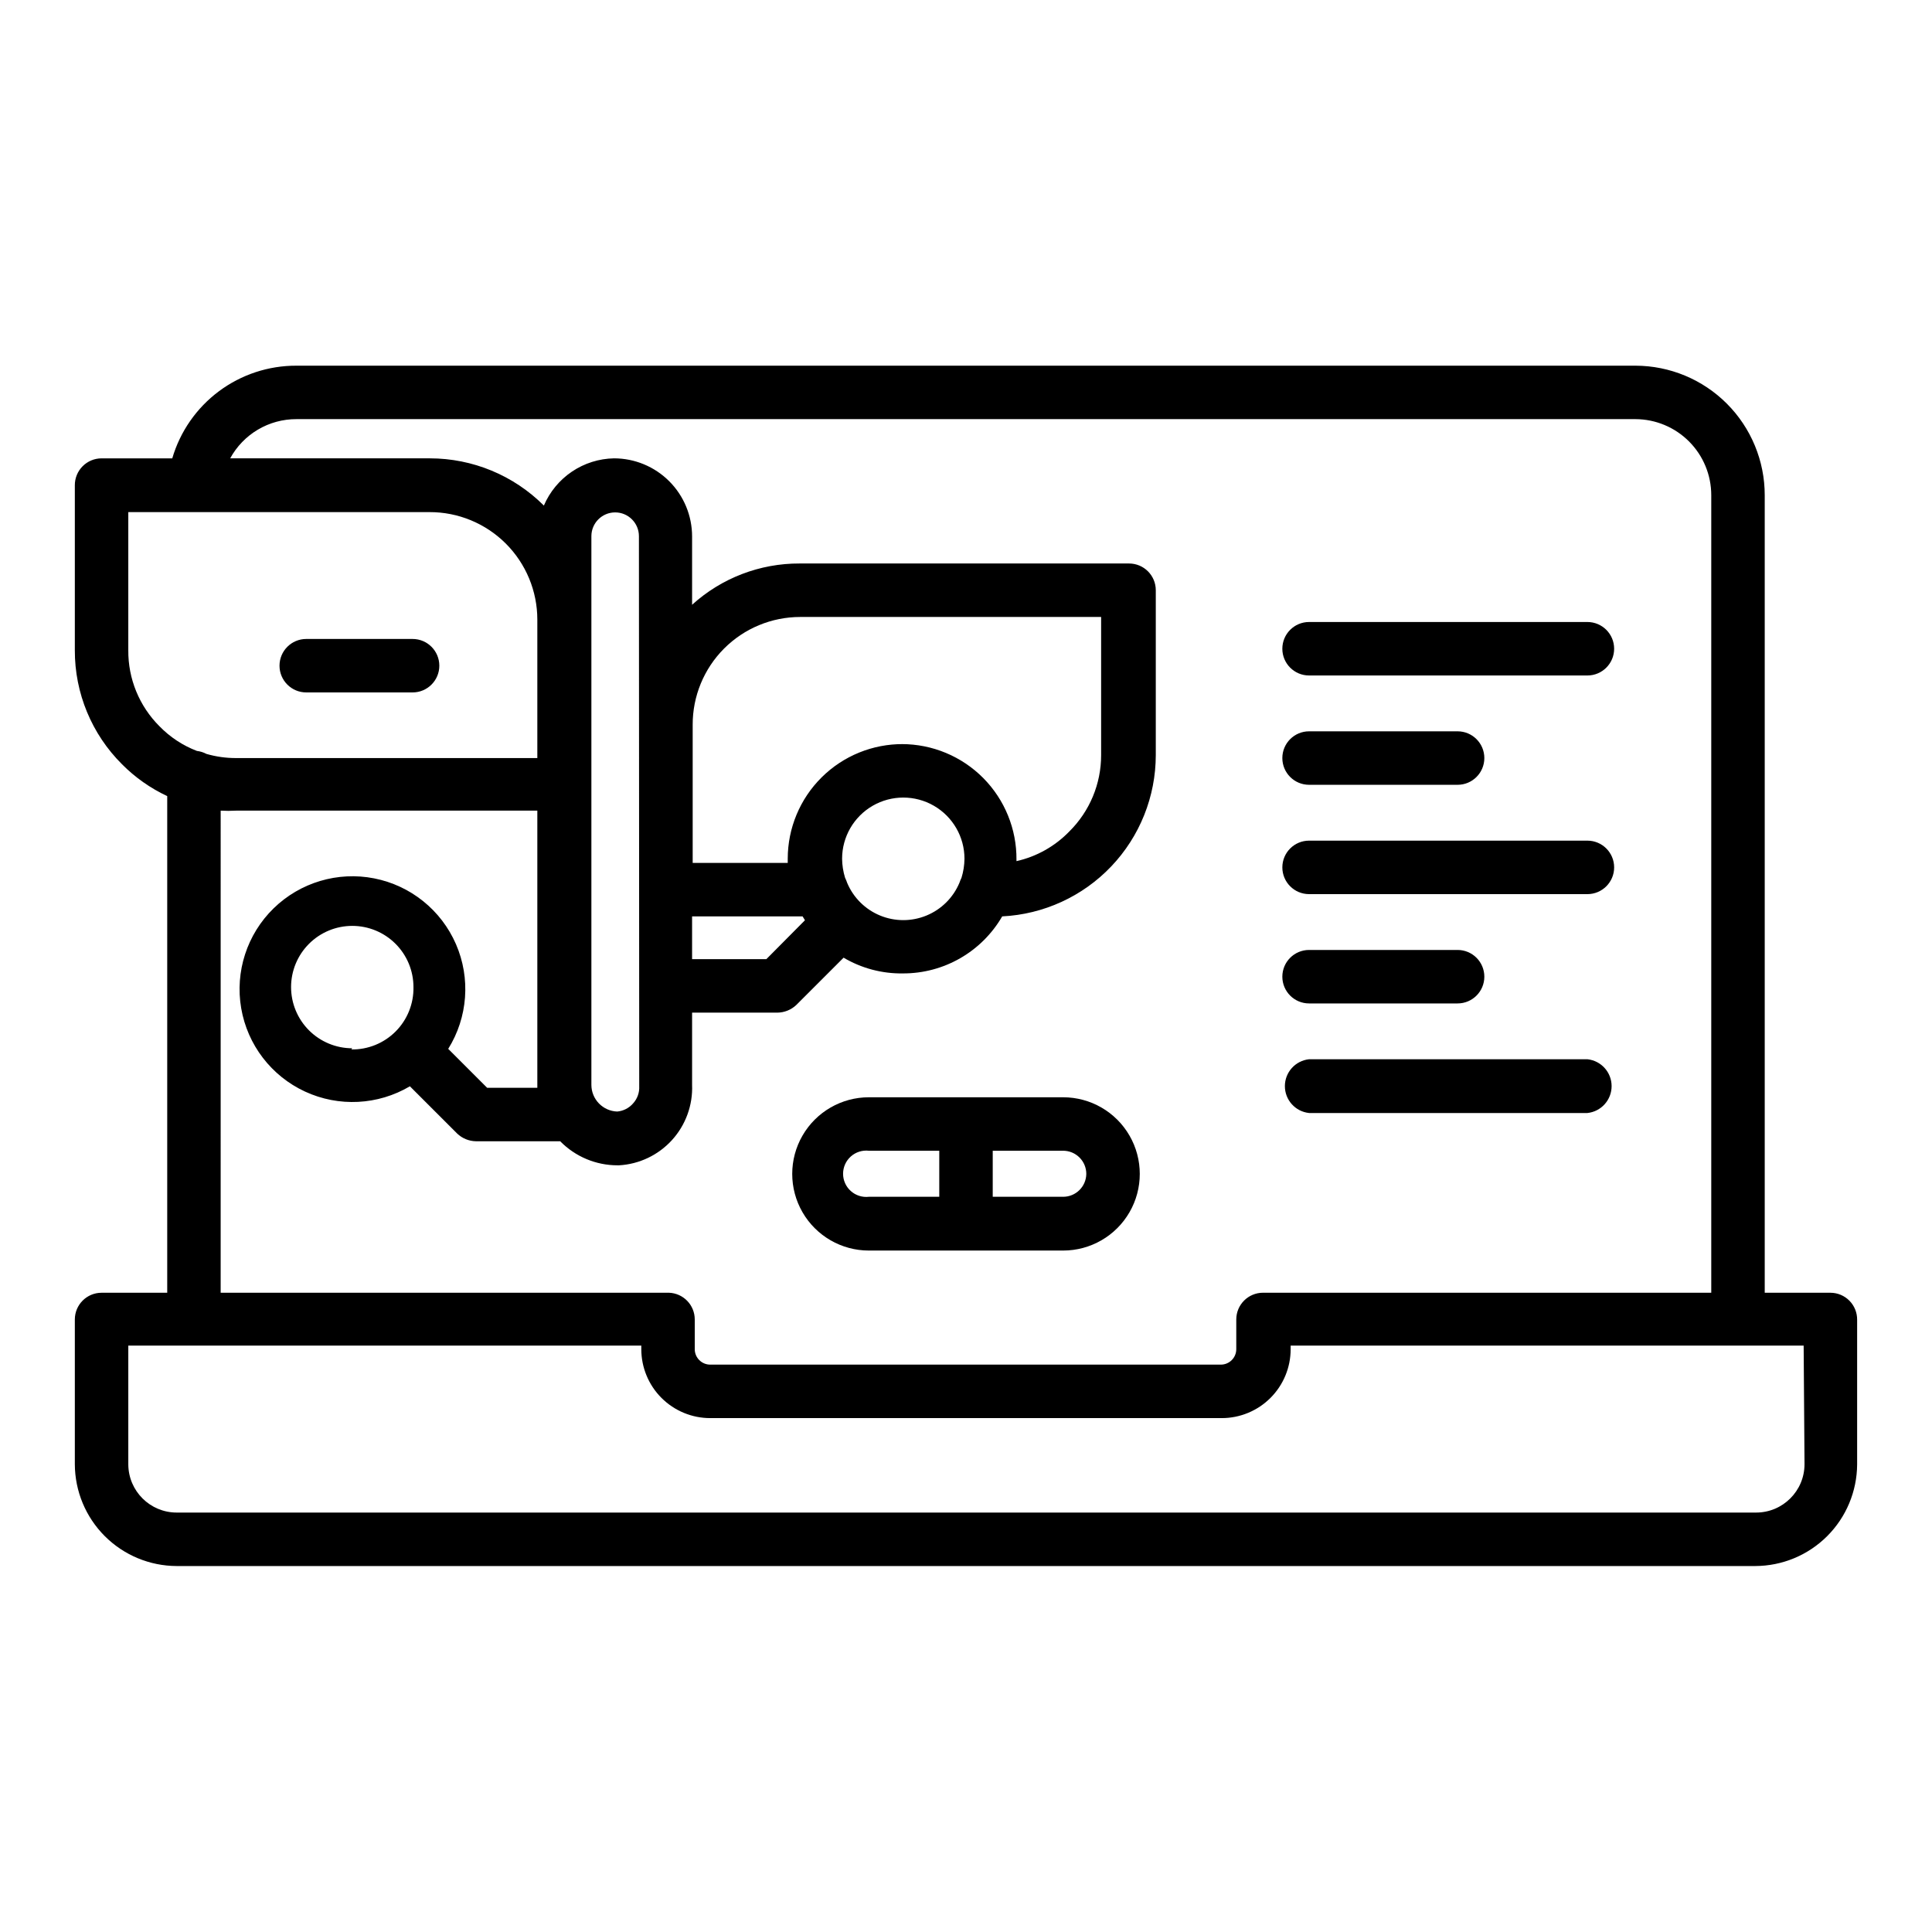
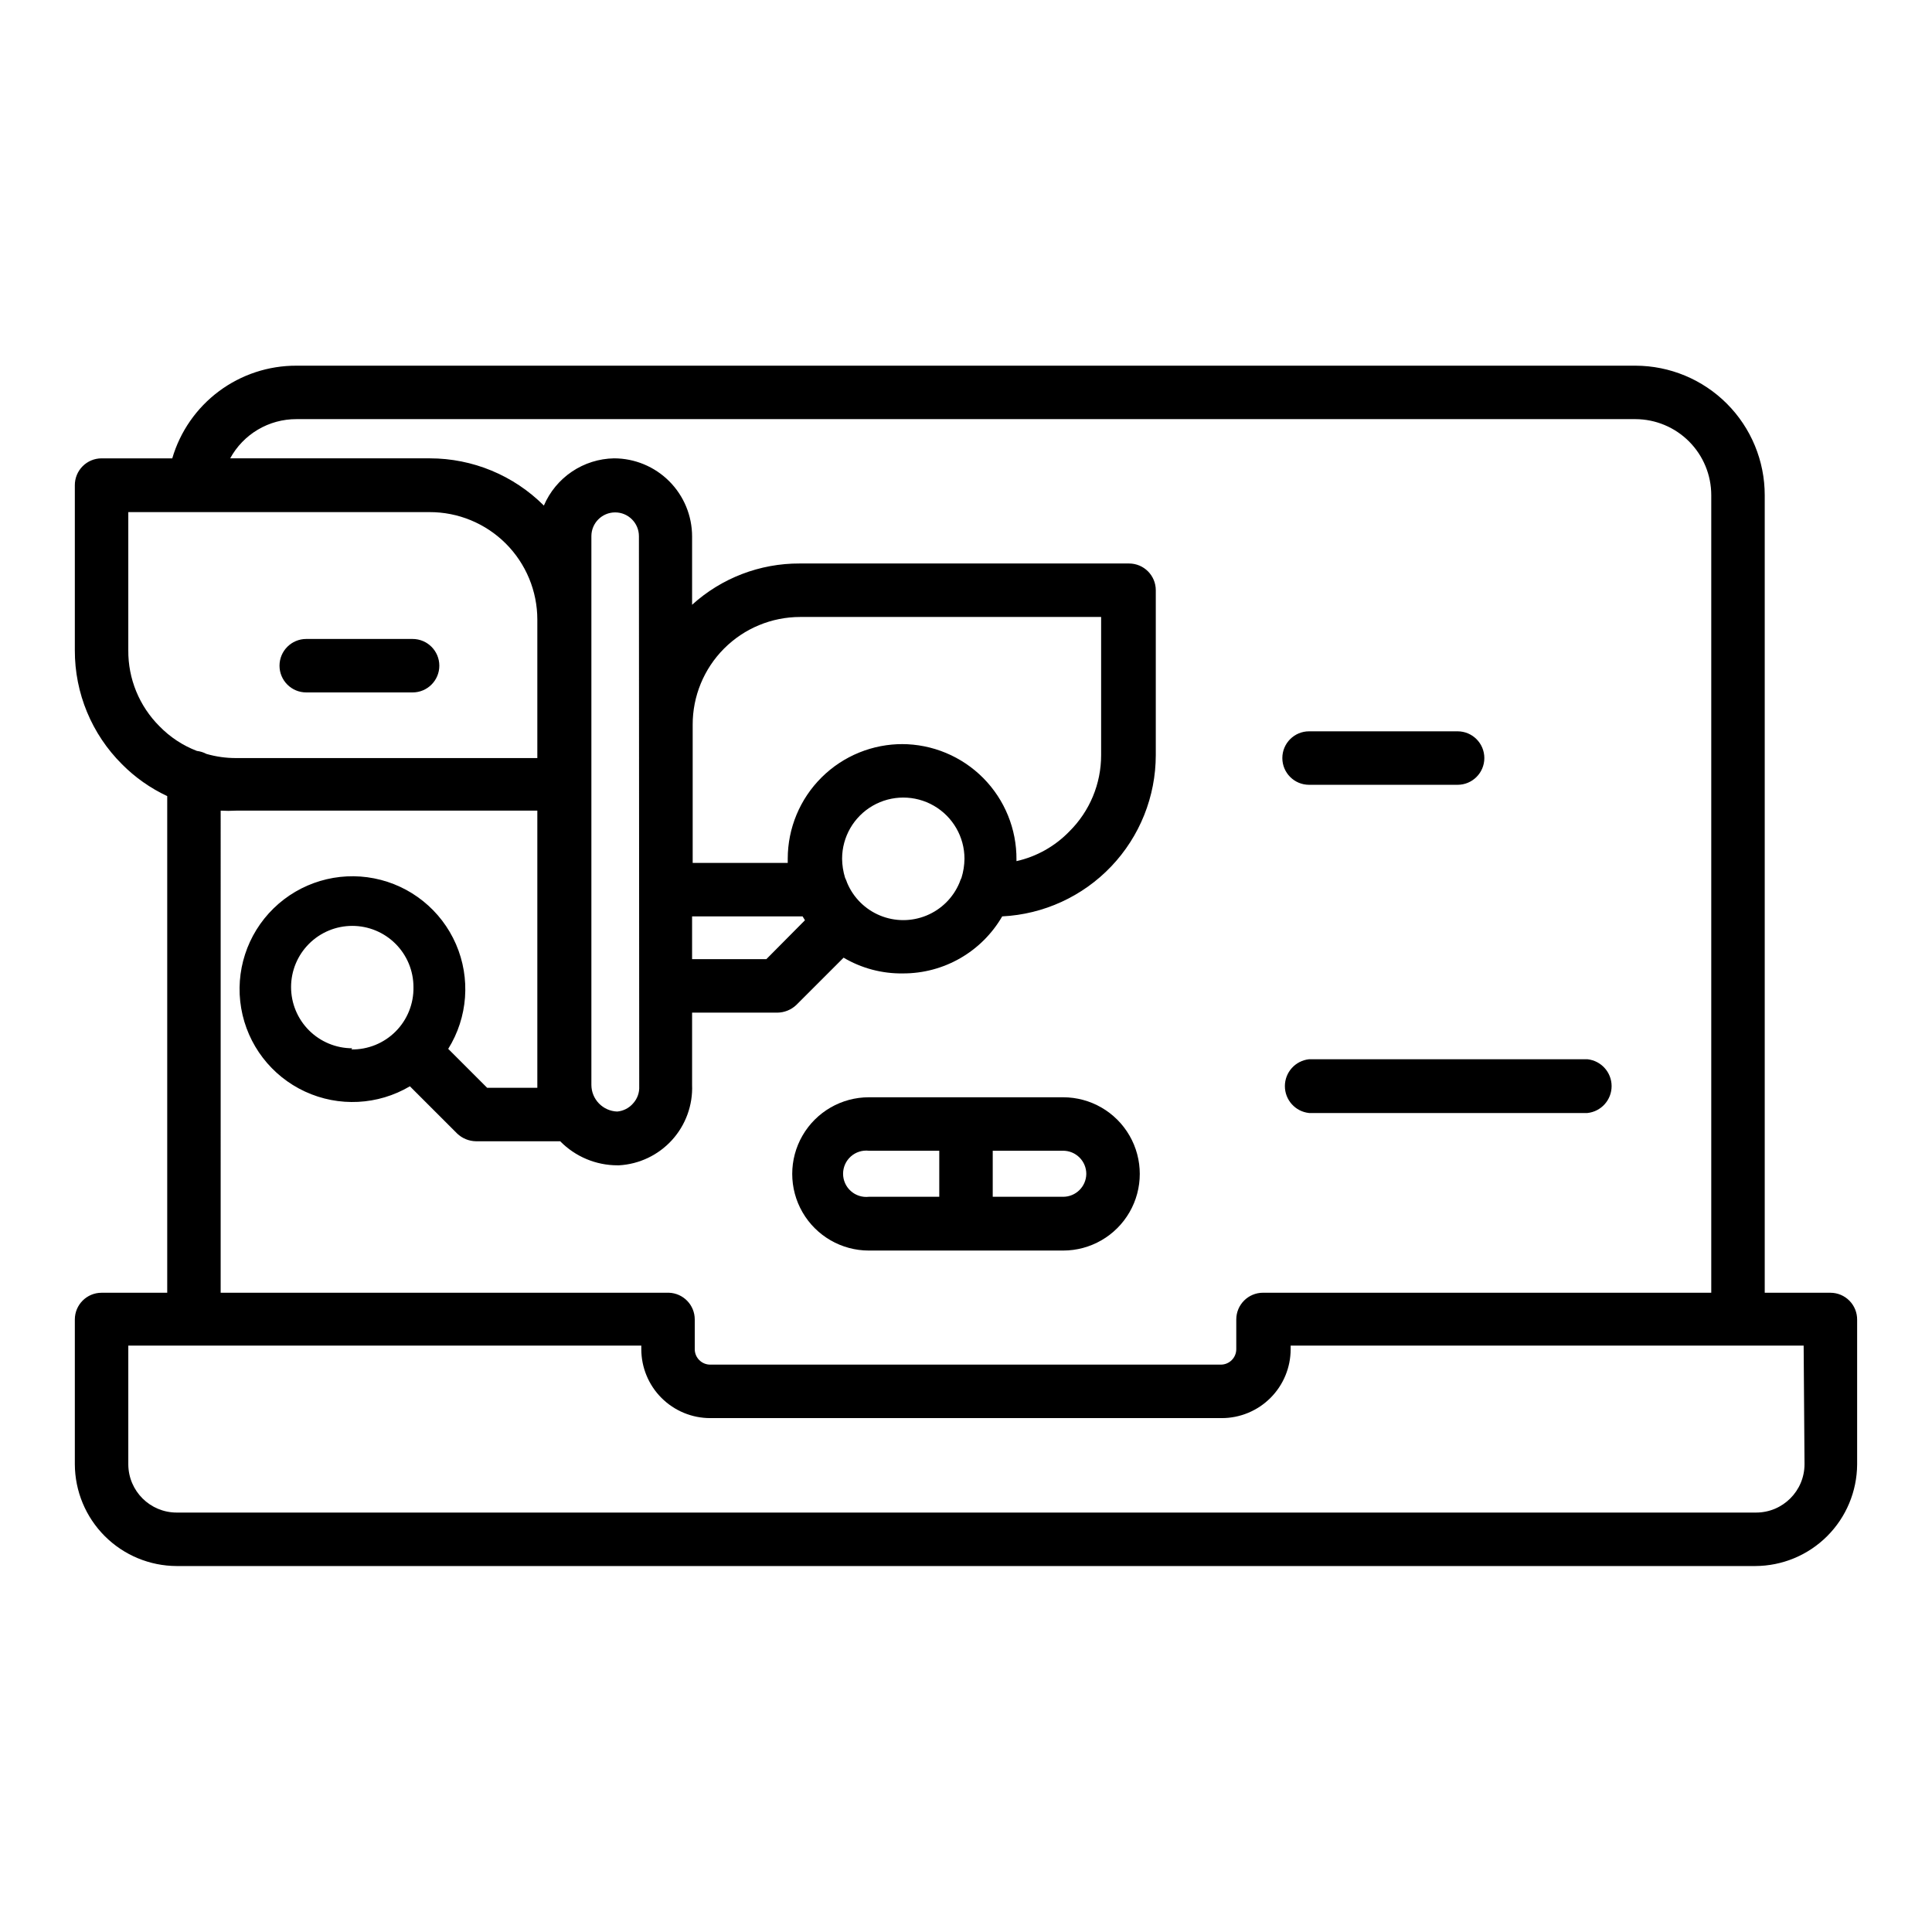
<svg xmlns="http://www.w3.org/2000/svg" fill="#000000" width="800px" height="800px" version="1.1" viewBox="144 144 512 512">
  <g>
    <path d="m629.07 486.59h-17.398v-211.36c0-9.09-3.606-17.809-10.023-24.242-6.418-6.434-15.129-10.059-24.219-10.078h-354.87c-7.406-0.027-14.617 2.356-20.555 6.785-5.934 4.43-10.27 10.668-12.352 17.773h-18.734c-1.891 0-3.707 0.758-5.035 2.106-1.332 1.344-2.07 3.168-2.051 5.059v43.691c-0.035 11.344 4.473 22.23 12.52 30.227 3.461 3.488 7.512 6.34 11.965 8.422v131.62h-17.398c-3.91 0-7.086 3.172-7.086 7.086v38.336c0.023 7.156 2.875 14.012 7.934 19.07 5.059 5.059 11.914 7.91 19.07 7.93h418.32c7.144-0.02 13.988-2.859 19.043-7.902 5.059-5.043 7.918-11.879 7.961-19.02v-38.336c0.02-1.891-0.719-3.715-2.047-5.059-1.332-1.348-3.144-2.106-5.039-2.106zm-451.07-170.27v-36.605h79.82c7.574-0.023 14.84 2.973 20.203 8.316 5.359 5.348 8.375 12.609 8.375 20.18v36.684h-79.824c-2.664 0.008-5.312-0.363-7.871-1.102-0.785-0.414-1.637-0.684-2.519-0.789-3.742-1.43-7.125-3.66-9.918-6.531-5.352-5.336-8.332-12.598-8.266-20.152zm24.48 42.508c1.363 0.078 2.731 0.078 4.094 0h79.824v73.445h-13.305l-10.312-10.312c5.207-8.348 5.973-18.723 2.055-27.746-3.918-9.023-12.023-15.543-21.68-17.438-9.652-1.895-19.621 1.082-26.66 7.957-7.035 6.871-10.246 16.77-8.578 26.465 1.664 9.695 7.992 17.953 16.922 22.082 8.93 4.133 19.32 3.606 27.785-1.402l12.52 12.52c1.336 1.277 3.106 2.008 4.957 2.047h22.355c4.004 4.078 9.48 6.379 15.195 6.375h0.395c5.379-0.305 10.426-2.715 14.047-6.703 3.621-3.992 5.531-9.246 5.316-14.629v-19.129h22.594c1.879-0.02 3.68-0.75 5.039-2.047l12.516-12.516v-0.004c4.762 2.816 10.211 4.262 15.742 4.172 5.324 0.016 10.559-1.375 15.176-4.031 4.613-2.652 8.449-6.477 11.117-11.082 10.973-0.543 21.316-5.285 28.891-13.242 7.574-7.953 11.801-18.516 11.809-29.504v-43.688c0-3.914-3.172-7.086-7.086-7.086h-87.301c-10.531-0.043-20.699 3.859-28.496 10.941v-18.105c0-5.488-2.18-10.754-6.062-14.637-3.883-3.883-9.148-6.066-14.641-6.066-3.973 0.074-7.84 1.297-11.137 3.516-3.297 2.223-5.879 5.348-7.441 9-8.016-8.016-18.891-12.516-30.227-12.516h-52.902c1.719-3.152 4.258-5.785 7.348-7.613 3.09-1.828 6.617-2.789 10.207-2.777h354.87c5.332 0.02 10.438 2.152 14.199 5.93 3.762 3.777 5.875 8.891 5.875 14.223v211.36h-118.79c-3.914 0-7.086 3.172-7.086 7.086v7.871c0 2.262-1.832 4.094-4.094 4.094h-135.32c-2.258 0-4.094-1.832-4.094-4.094v-7.871c0.004-3.824-3.027-6.957-6.848-7.086h-118.79zm124.93 28.023h29.285l0.629 1.023-10.234 10.312h-19.68zm41.094-8.895c-0.152-0.461-0.336-0.906-0.551-1.34-0.504-1.633-0.77-3.328-0.789-5.035 0-5.797 3.09-11.148 8.109-14.047 5.016-2.894 11.199-2.894 16.215 0 5.019 2.898 8.109 8.25 8.109 14.047-0.02 1.707-0.285 3.402-0.789 5.035-0.215 0.434-0.398 0.879-0.551 1.34-1.648 3.93-4.785 7.047-8.727 8.668-3.941 1.625-8.363 1.625-12.301 0-3.941-1.621-7.078-4.738-8.727-8.668zm14.879-36.762h-0.004c-8.098-0.062-15.887 3.109-21.637 8.816-5.75 5.703-8.984 13.469-8.984 21.57v1.102h-25.191v-36.605c-0.02-7.57 2.973-14.84 8.32-20.203 5.348-5.359 12.605-8.371 20.18-8.371h79.742v36.602c0.012 7.602-3.023 14.887-8.422 20.234-3.805 3.934-8.676 6.672-14.012 7.871v-0.395c0.062-8.098-3.113-15.891-8.816-21.641-5.707-5.746-13.473-8.98-21.57-8.98zm-69.984 90.293v0.395-0.004c0.09 1.684-0.508 3.332-1.652 4.566-1.066 1.219-2.562 1.98-4.172 2.125-3.82-0.125-6.852-3.262-6.852-7.082v-145.4c0-3.477 2.82-6.297 6.301-6.297 3.477 0 6.297 2.82 6.297 6.297zm-76.043-9.684c-4.301 0-8.426-1.711-11.469-4.75-3.039-3.043-4.75-7.168-4.75-11.469 0-4.301 1.711-8.426 4.75-11.465 3.043-3.043 7.168-4.75 11.469-4.75s8.426 1.707 11.465 4.75c3.043 3.039 4.75 7.164 4.75 11.465 0.086 4.398-1.617 8.641-4.719 11.758s-7.336 4.84-11.734 4.773zm384.86 110.21c0 7.086-5.746 12.832-12.832 12.832h-418.55c-7.059 0-12.789-5.695-12.832-12.754v-31.488h135.95v0.945c0 4.844 1.926 9.488 5.348 12.914 3.426 3.426 8.07 5.352 12.914 5.352h135.56c4.844 0 9.488-1.926 12.914-5.352 3.426-3.426 5.348-8.07 5.348-12.914v-0.945h135.95z" />
    <path d="m225.16 327.5h28.184c3.91 0 7.082-3.172 7.082-7.082 0-3.914-3.172-7.086-7.082-7.086h-28.184c-3.914 0-7.086 3.172-7.086 7.086 0 3.91 3.172 7.082 7.086 7.082z" />
-     <path d="m490.92 323.01h73.762-0.004c3.914 0 7.086-3.172 7.086-7.086 0-3.914-3.172-7.086-7.086-7.086h-73.758c-3.914 0-7.086 3.172-7.086 7.086 0 3.914 3.172 7.086 7.086 7.086z" />
    <path d="m490.92 351.98h39.359c3.91 0 7.086-3.172 7.086-7.086 0-3.914-3.176-7.086-7.086-7.086h-39.359c-3.914 0-7.086 3.172-7.086 7.086 0 3.914 3.172 7.086 7.086 7.086z" />
-     <path d="m564.68 366.78h-73.758c-3.914 0-7.086 3.172-7.086 7.086 0 3.914 3.172 7.086 7.086 7.086h73.762-0.004c3.914 0 7.086-3.172 7.086-7.086 0-3.914-3.172-7.086-7.086-7.086z" />
-     <path d="m490.92 409.92h39.359c3.91 0 7.086-3.172 7.086-7.086 0-3.914-3.176-7.086-7.086-7.086h-39.359c-3.914 0-7.086 3.172-7.086 7.086 0 3.914 3.172 7.086 7.086 7.086z" />
    <path d="m564.68 424.71h-73.758c-3.648 0.387-6.414 3.461-6.414 7.125 0 3.668 2.766 6.742 6.414 7.125h73.762-0.004c3.648-0.383 6.414-3.457 6.414-7.125 0-3.664-2.766-6.738-6.414-7.125z" />
    <path d="m374.26 475.41h51.484-0.004c7.258 0 13.961-3.871 17.59-10.156 3.629-6.285 3.629-14.027 0-20.309-3.629-6.285-10.332-10.156-17.59-10.156h-51.48c-7.258 0-13.961 3.871-17.59 10.156-3.629 6.281-3.629 14.023 0 20.309 3.629 6.285 10.332 10.156 17.59 10.156zm57.621-20.312c-0.043 3.363-2.777 6.062-6.141 6.062h-18.656v-12.203h18.656c1.629 0 3.191 0.648 4.344 1.801 1.152 1.152 1.797 2.711 1.797 4.34zm-57.625-6.141h18.66v12.203h-18.656c-1.738 0.199-3.481-0.355-4.785-1.52-1.305-1.164-2.051-2.832-2.051-4.582s0.746-3.414 2.051-4.578c1.305-1.168 3.047-1.719 4.785-1.523z" />
  </g>
</svg>